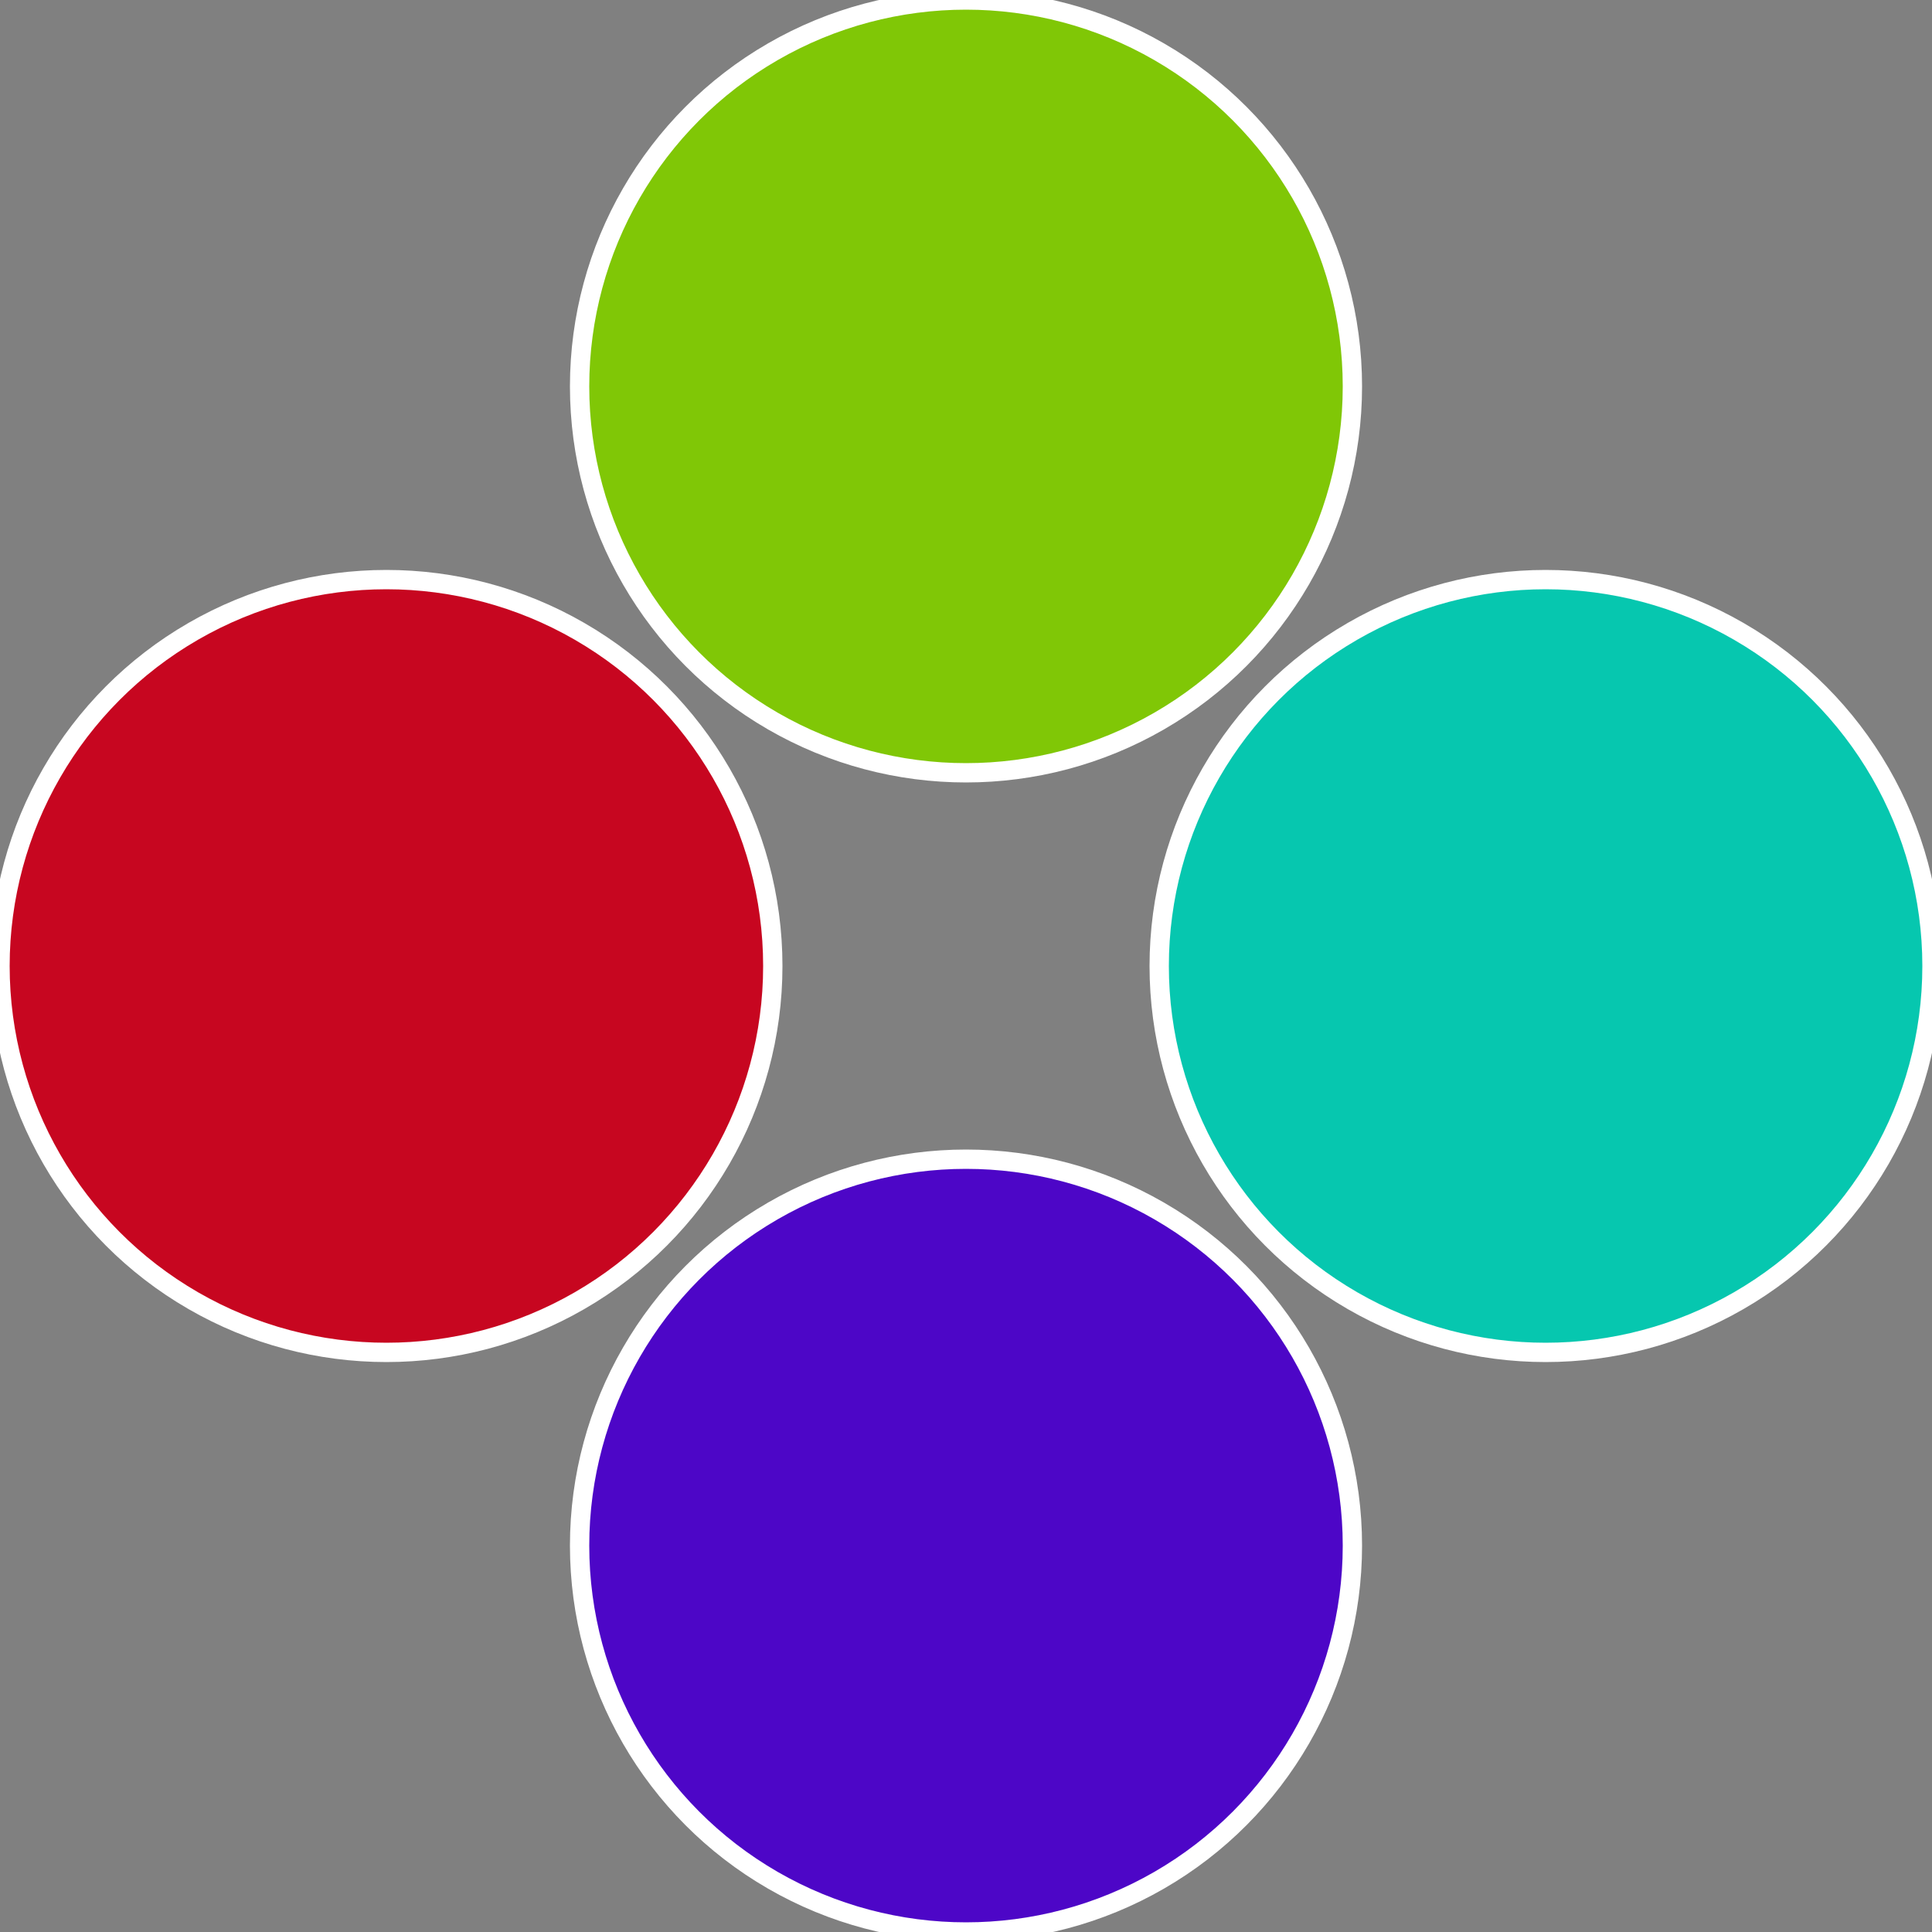
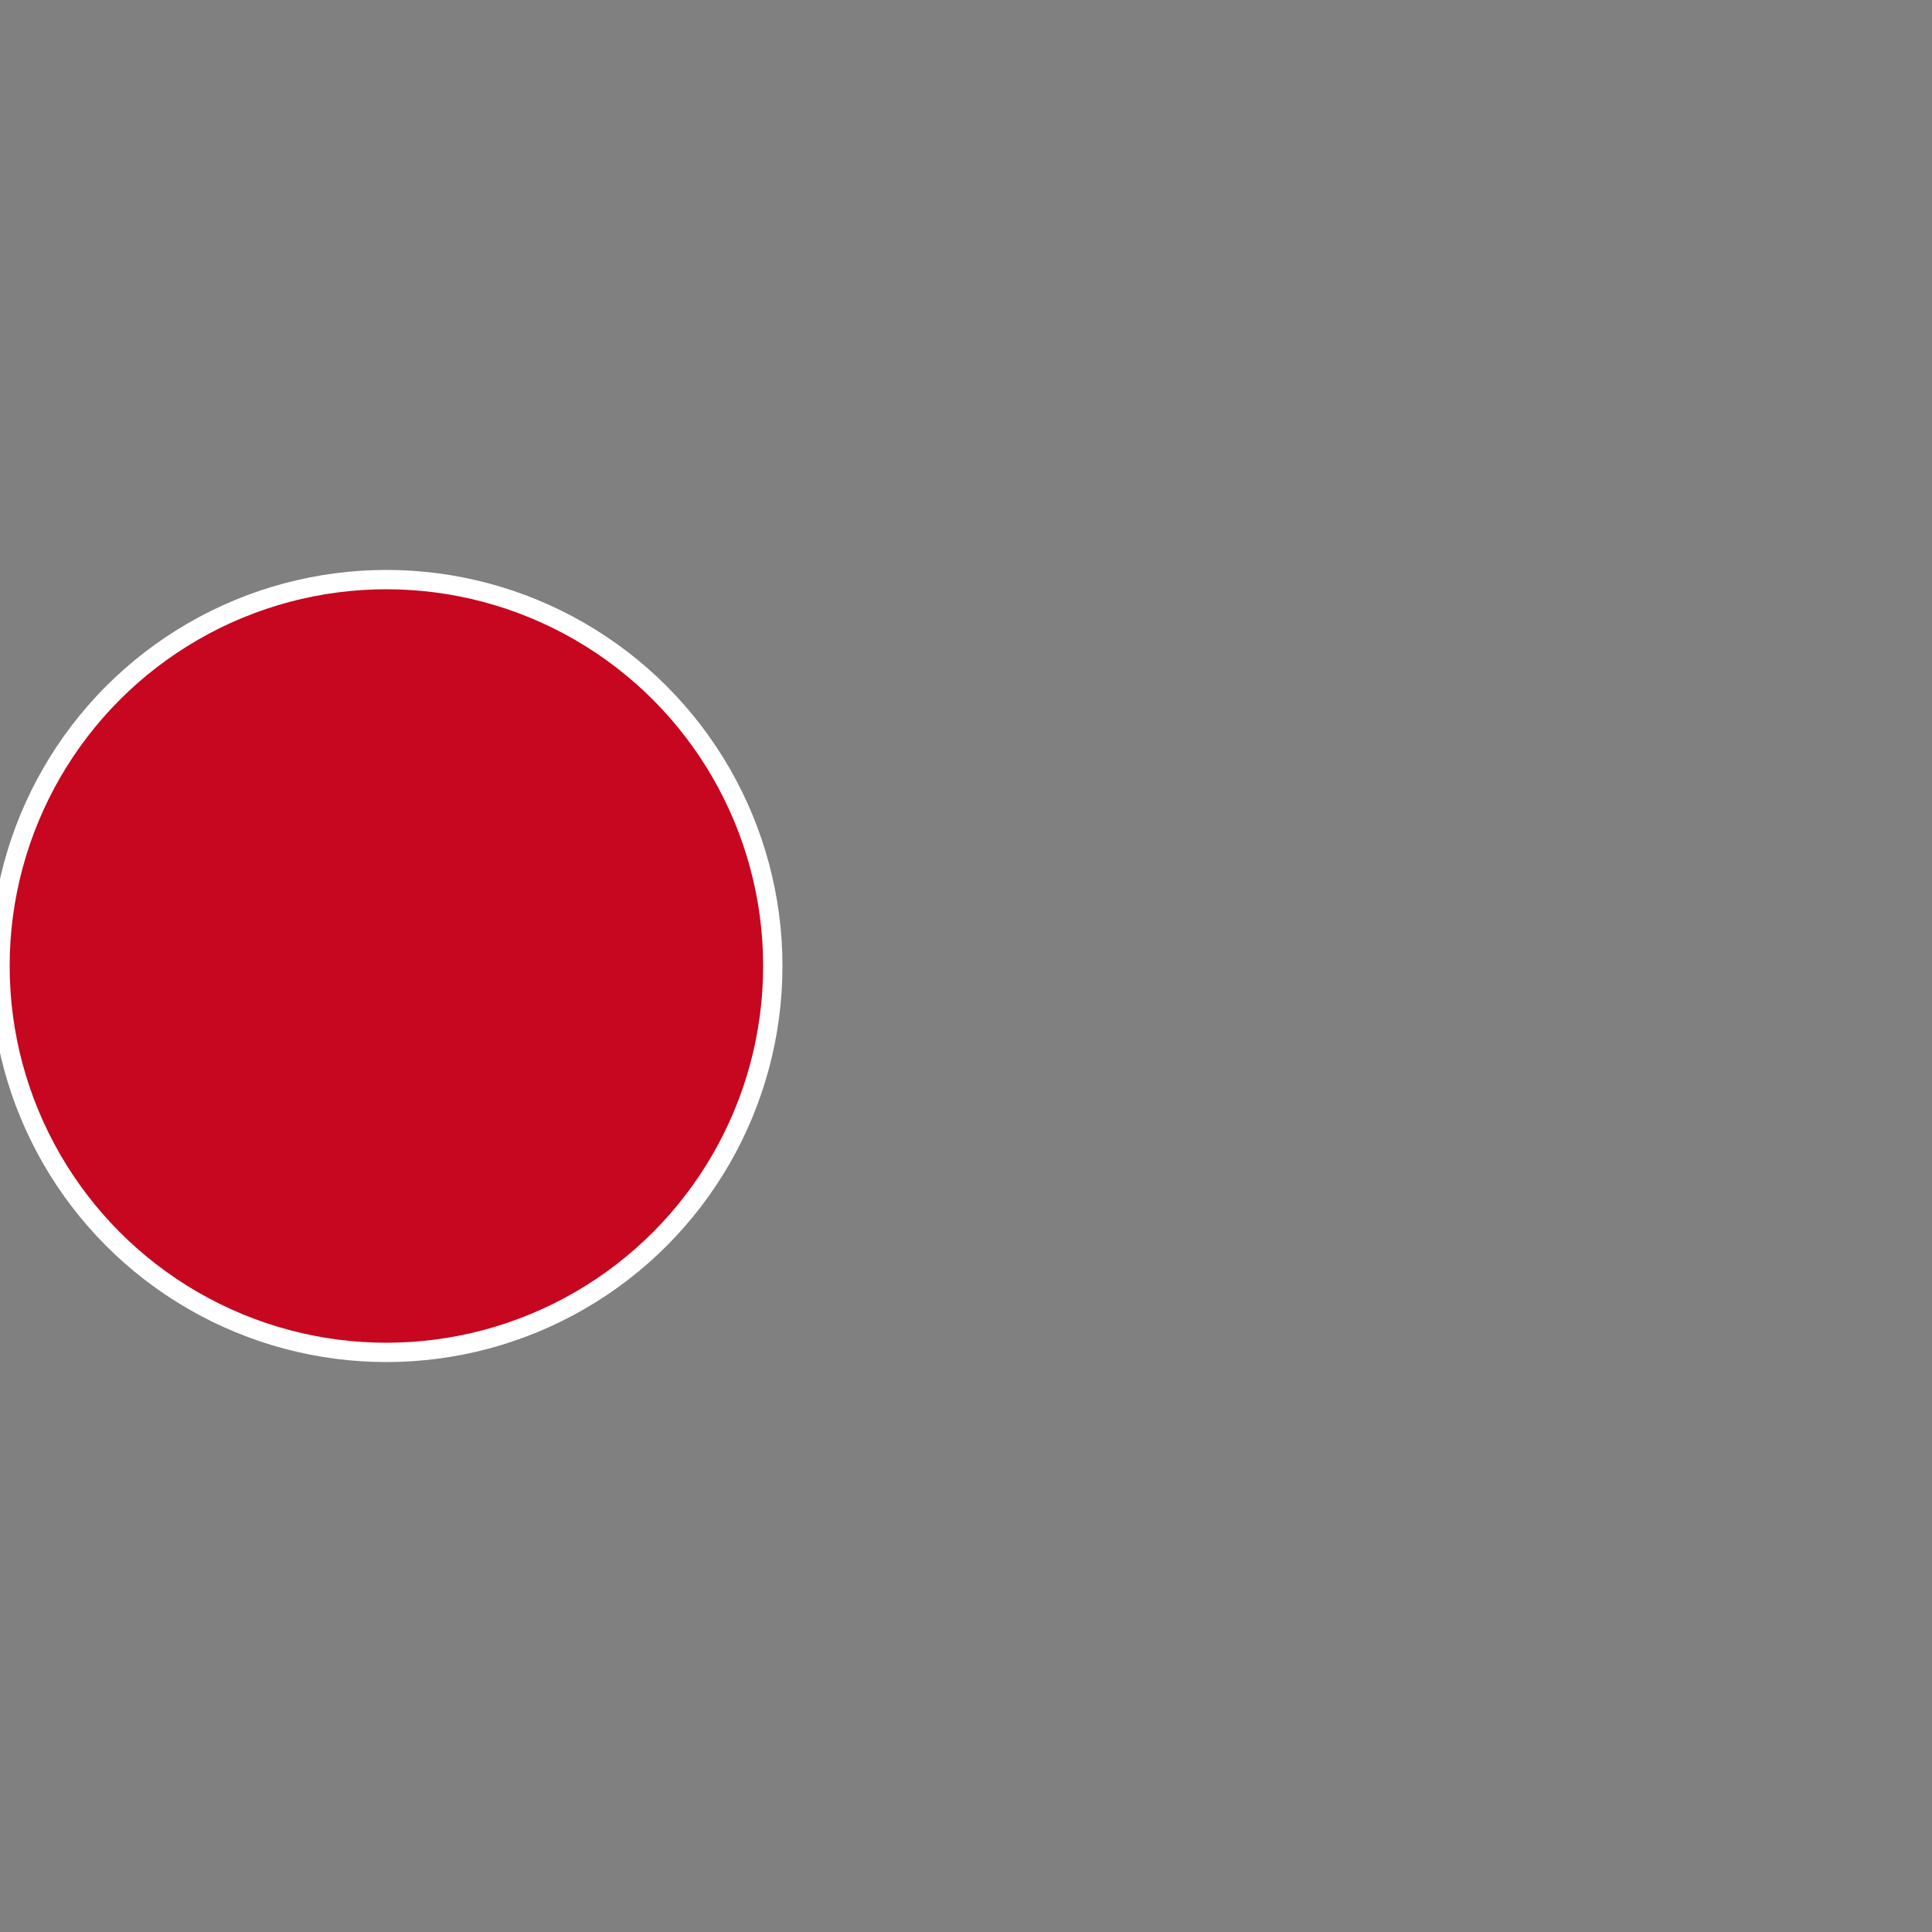
<svg xmlns="http://www.w3.org/2000/svg" width="500" height="500" viewBox="-1 -1 2 2">
  <rect x="-1" y="-1" width="2" height="2" fill="#808080" stroke="none" />
-   <circle cx="0.6" cy="0" r="0.4" fill="#06c7af" stroke="#fff" stroke-width="1%" />
-   <circle cx="3.6739403974421E-17" cy="0.6" r="0.4" fill="#4d06c7" stroke="#fff" stroke-width="1%" />
  <circle cx="-0.6" cy="7.3478807948841E-17" r="0.4" fill="#c70620" stroke="#fff" stroke-width="1%" />
-   <circle cx="-1.1021821192326E-16" cy="-0.6" r="0.4" fill="#80c706" stroke="#fff" stroke-width="1%" />
</svg>